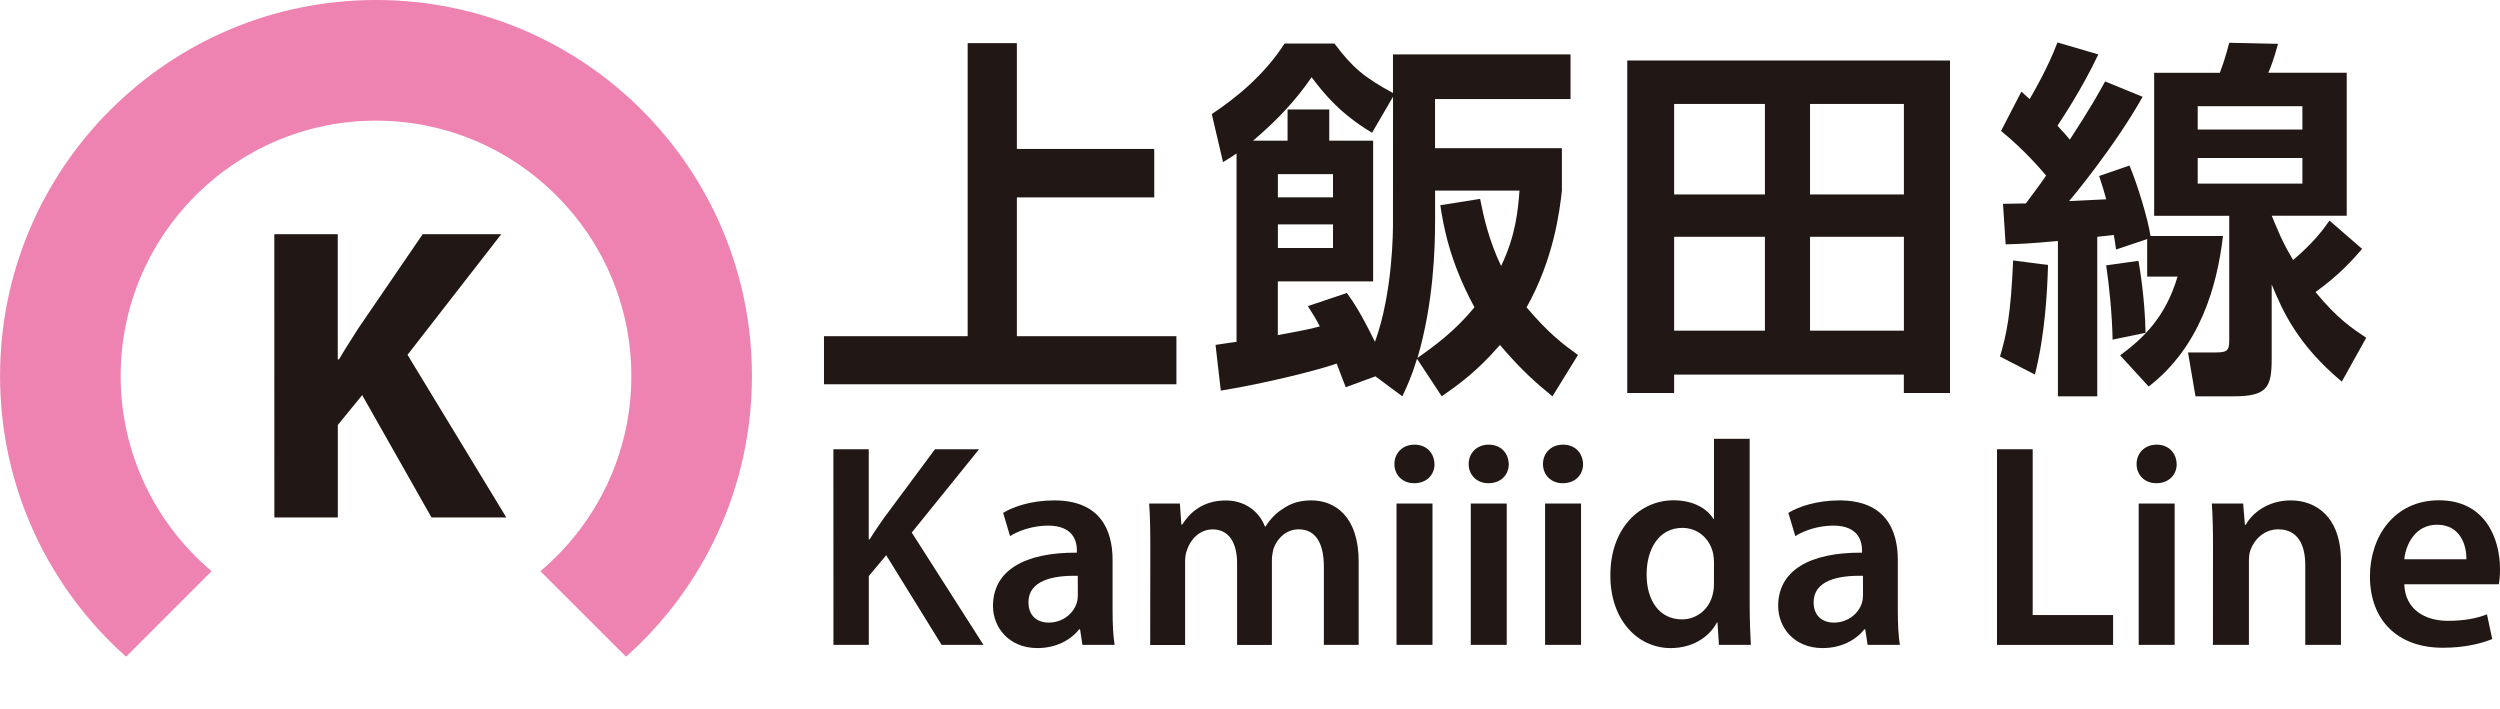
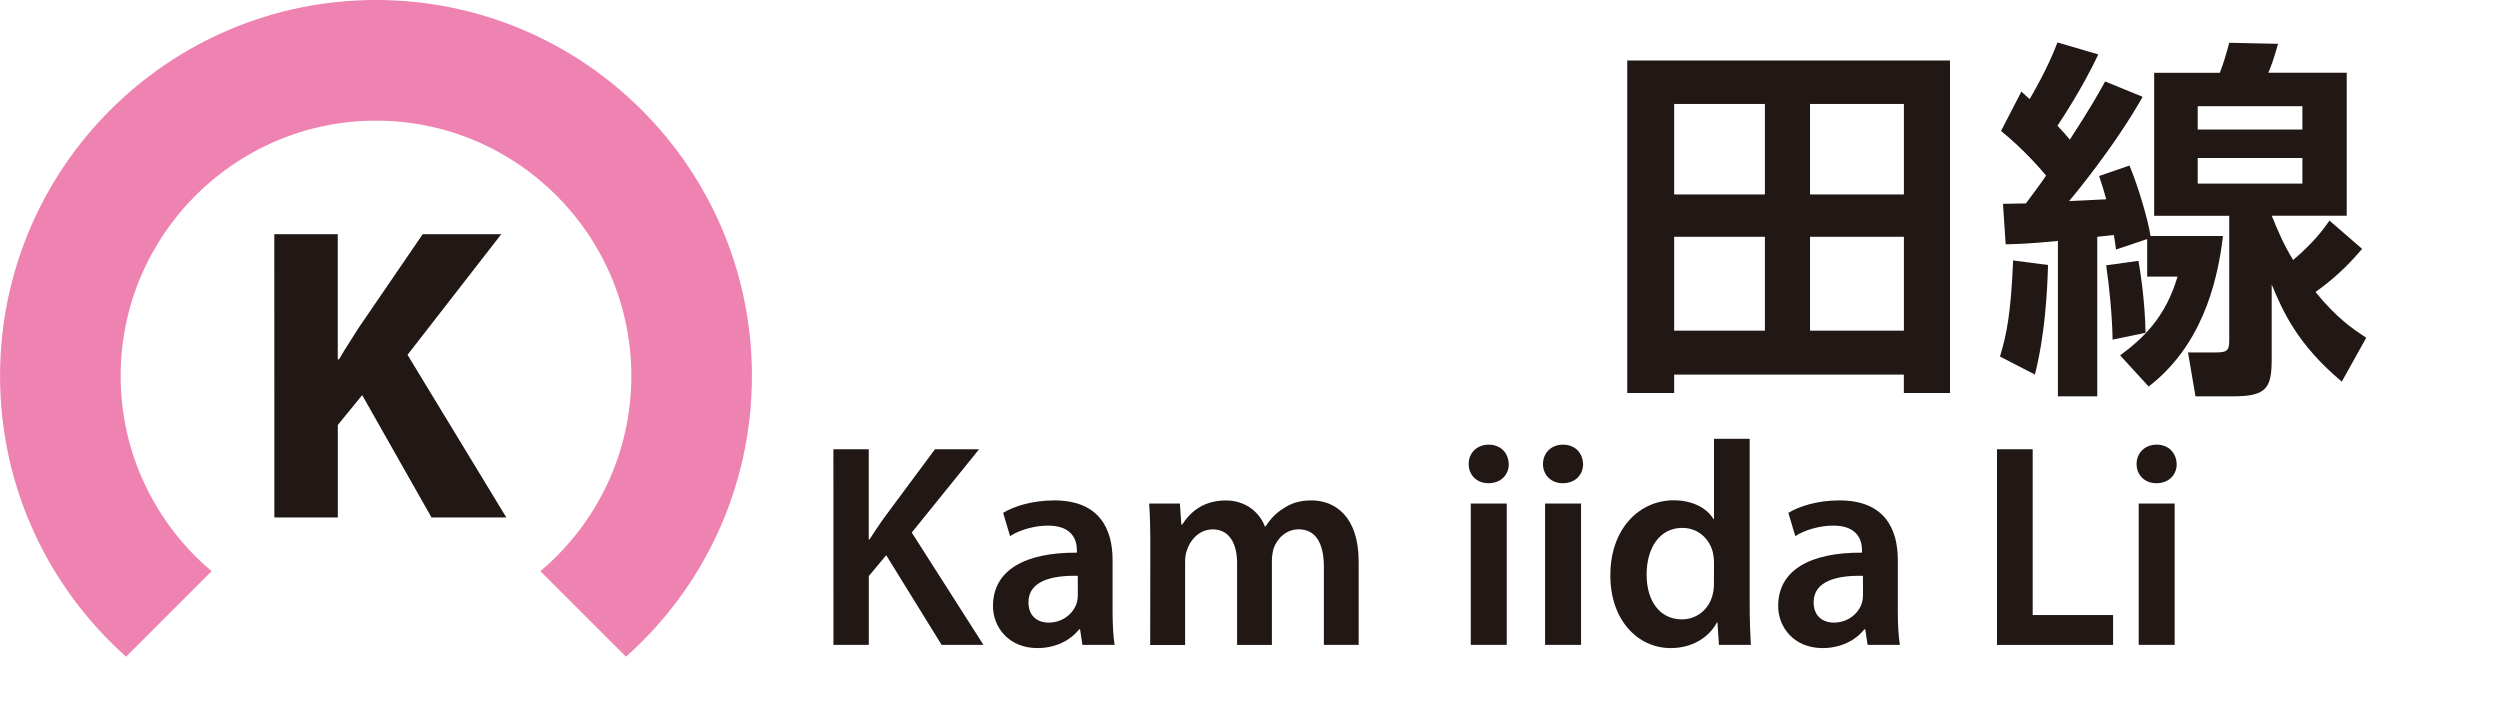
<svg xmlns="http://www.w3.org/2000/svg" width="45.114mm" height="12.795mm" version="1.1" viewBox="0 0 45.114 12.795">
  <g transform="translate(-127.877 -81.01)">
    <path d="m141.446 87.794c0-3.747-3.037-6.784-6.784-6.784-3.747 0-6.784 3.037-6.784 6.784 0 2.015 0.879 3.824 2.274 5.066l1.543-1.543c-1.003-0.846-1.641-2.111-1.641-3.522 0-2.541 2.067-4.608 4.608-4.608 2.541 0 4.608 2.067 4.608 4.608 0 1.411-0.638 2.676-1.641 3.522l1.545 1.543c1.395-1.242 2.272-3.051 2.272-5.066" fill="#ee82b0" />
    <g fill="#211714">
      <path d="m132.827 85.236h1.145v2.26h0.022c0.114-0.197 0.236-0.379 0.349-0.561l1.162-1.699h1.418l-1.692 2.177 1.783 2.935h-1.35l-1.251-2.208-0.44 0.539v1.669h-1.145z" />
-       <path d="m146.227 81.788v1.91h2.479v0.874h-2.479v2.505h2.879v0.867h-6.36v-0.867h2.593v-5.289z" />
-       <path d="m153.774 84.978c0 0.522-0.028 1.503-0.318 2.491 0.318-0.223 0.677-0.486 1.029-0.914-0.455-0.834-0.562-1.483-0.617-1.842l0.718-0.114c0.068 0.339 0.156 0.739 0.379 1.211 0.271-0.561 0.306-1.029 0.332-1.36h-1.523zm-2.837 0.507h0.995v-0.426h-0.995zm0-0.914h0.995v-0.419h-0.995zm2.078-1.815-0.379 0.65c-0.562-0.339-0.846-0.678-1.09-1.002-0.284 0.412-0.616 0.772-1.057 1.144h0.623v-0.562h0.752v0.562h0.792v2.54h-1.72v0.969c0.209-0.041 0.507-0.088 0.758-0.156-0.068-0.136-0.121-0.216-0.216-0.367l0.704-0.237c0.114 0.156 0.251 0.36 0.507 0.881 0.325-0.886 0.325-2.031 0.325-2.126zm-0.318 5.045-0.535 0.197c-0.04-0.102-0.088-0.223-0.163-0.427-0.379 0.13-1.293 0.358-2.092 0.488l-0.095-0.825c0.121-0.021 0.332-0.048 0.379-0.055v-3.4c-0.095 0.068-0.114 0.074-0.244 0.156l-0.203-0.867c0.433-0.284 0.955-0.711 1.313-1.272h0.901c0.325 0.433 0.535 0.609 1.056 0.893v-0.697h3.204v0.806h-2.445v0.886h2.289v0.766c-0.041 0.379-0.15 1.239-0.637 2.106 0.393 0.467 0.656 0.664 0.927 0.86l-0.46 0.746c-0.258-0.211-0.542-0.448-0.948-0.927-0.42 0.486-0.759 0.723-1.05 0.927l-0.446-0.678c-0.095 0.311-0.17 0.474-0.265 0.678z" />
      <path d="m160.54 86.977h1.694v-1.694h-1.694zm0-2.458h1.694v-1.633h-1.694zm-2.452 2.458h1.638v-1.694h-1.638zm0-2.458h1.638v-1.633h-1.638zm4.145 3.583v-0.332h-4.145v0.332h-0.846v-6h5.824v6z" />
      <path d="m167.536 84.323h1.889v-0.462h-1.889zm0-0.976h1.889v-0.42h-1.889zm2.967 2.154c-0.156 0.182-0.413 0.473-0.841 0.779 0.393 0.481 0.671 0.663 0.915 0.825l-0.441 0.792c-0.805-0.677-1.062-1.266-1.265-1.754v1.334c0 0.522-0.076 0.685-0.692 0.685h-0.683l-0.135-0.792h0.514c0.223 0 0.23-0.061 0.23-0.251v-2.215h-1.355v-2.58h1.185c0.062-0.163 0.109-0.311 0.17-0.542l0.881 0.019c-0.081 0.292-0.135 0.427-0.176 0.522h1.415v2.58h-1.353c0.101 0.244 0.196 0.488 0.386 0.799 0.358-0.305 0.528-0.528 0.656-0.711zm-4.036 0.216c0.021 0.121 0.116 0.677 0.128 1.299l-0.595 0.123c-7e-3 -0.434-0.061-0.976-0.116-1.341zm-2.445-1.029c0.047 0 0.339-0.007 0.413-0.007 0.088-0.121 0.251-0.332 0.365-0.502-0.068-0.081-0.372-0.446-0.813-0.806l0.367-0.71c0.107 0.101 0.121 0.107 0.149 0.135 0.061-0.102 0.332-0.569 0.502-1.022l0.737 0.216c-0.291 0.616-0.644 1.144-0.737 1.287 0.107 0.114 0.163 0.176 0.223 0.251 0.379-0.583 0.514-0.827 0.637-1.05l0.677 0.277c-0.507 0.901-1.28 1.829-1.327 1.882 0.332-0.014 0.407-0.021 0.67-0.033-0.04-0.149-0.068-0.237-0.128-0.42l0.548-0.189c0.149 0.358 0.332 0.96 0.379 1.272h1.308c-0.109 0.922-0.42 2.005-1.341 2.716l-0.515-0.562c0.42-0.311 0.82-0.69 1.036-1.422h-0.548v-0.677l-0.562 0.189c-0.014-0.101-0.021-0.156-0.04-0.263-0.041 0.005-0.251 0.026-0.299 0.033v2.879h-0.71v-2.804c-0.502 0.048-0.692 0.055-0.943 0.061zm0.813 1.104c-0.014 0.493-0.055 1.26-0.237 1.977l-0.63-0.325c0.121-0.407 0.196-0.766 0.237-1.734z" />
      <path d="m142.916 89.117h0.638v1.625h0.017c0.084-0.136 0.172-0.262 0.256-0.383l0.922-1.242h0.796l-1.215 1.503 1.294 2.027h-0.755l-1-1.618-0.314 0.376v1.242h-0.638z" />
      <path d="m147.326 91.401c-0.456-0.011-0.89 0.088-0.89 0.477 0 0.251 0.163 0.367 0.367 0.367 0.256 0 0.445-0.168 0.503-0.351 0.015-0.047 0.021-0.099 0.021-0.142zm0.084 1.246-0.043-0.282h-0.015c-0.157 0.2-0.424 0.34-0.754 0.34-0.514 0-0.802-0.372-0.802-0.759 0-0.644 0.572-0.969 1.514-0.963v-0.043c0-0.167-0.069-0.445-0.52-0.445-0.251 0-0.513 0.079-0.686 0.189l-0.125-0.419c0.189-0.116 0.52-0.225 0.922-0.225 0.817 0 1.053 0.518 1.053 1.073v0.922c0 0.23 0.011 0.455 0.037 0.612z" />
      <path d="m148.635 90.856c0-0.294-4e-3 -0.539-0.021-0.759h0.555l0.026 0.378h0.017c0.125-0.198 0.356-0.434 0.785-0.434 0.335 0 0.597 0.187 0.707 0.471h0.01c0.09-0.142 0.194-0.247 0.314-0.32 0.142-0.101 0.305-0.152 0.514-0.152 0.424 0 0.853 0.287 0.853 1.104v1.503h-0.628v-1.408c0-0.424-0.146-0.677-0.455-0.677-0.22 0-0.383 0.157-0.451 0.342-0.017 0.062-0.032 0.141-0.032 0.214v1.53h-0.628v-1.476c0-0.357-0.142-0.609-0.44-0.609-0.241 0-0.404 0.189-0.462 0.367-0.026 0.063-0.036 0.138-0.036 0.211v1.508h-0.63z" />
-       <path d="m153.078 90.096h0.649v2.551h-0.649zm0.686-0.712c0 0.194-0.142 0.346-0.367 0.346-0.215 0-0.357-0.152-0.357-0.346 0-0.198 0.147-0.35 0.361-0.35 0.22 0 0.357 0.152 0.362 0.35" />
      <path d="m154.418 90.096h0.649v2.551h-0.649zm0.686-0.712c0 0.194-0.142 0.346-0.367 0.346-0.215 0-0.357-0.152-0.357-0.346 0-0.198 0.147-0.35 0.361-0.35 0.22 0 0.357 0.152 0.362 0.35" />
      <path d="m155.759 90.096h0.649v2.551h-0.649zm0.686-0.712c0 0.194-0.142 0.346-0.367 0.346-0.215 0-0.357-0.152-0.357-0.346 0-0.198 0.147-0.35 0.361-0.35 0.22 0 0.357 0.152 0.362 0.35" />
      <path d="m158.807 91.16c0-0.052-6e-3 -0.116-0.017-0.168-0.057-0.251-0.262-0.456-0.555-0.456-0.413 0-0.644 0.367-0.644 0.843 0 0.467 0.23 0.808 0.639 0.808 0.262 0 0.492-0.179 0.555-0.456 0.015-0.058 0.021-0.12 0.021-0.189zm0.644-2.231v3.001c0 0.262 0.011 0.544 0.021 0.717h-0.576l-0.026-0.404h-0.01c-0.152 0.284-0.462 0.462-0.834 0.462-0.606 0-1.089-0.518-1.089-1.304-6e-3 -0.854 0.529-1.363 1.141-1.363 0.351 0 0.604 0.147 0.718 0.336h0.011v-1.446z" />
      <path d="m161.495 91.401c-0.456-0.011-0.89 0.088-0.89 0.477 0 0.251 0.163 0.367 0.367 0.367 0.256 0 0.445-0.168 0.503-0.351 0.015-0.047 0.021-0.099 0.021-0.142zm0.084 1.246-0.043-0.282h-0.015c-0.157 0.2-0.424 0.34-0.754 0.34-0.514 0-0.802-0.372-0.802-0.759 0-0.644 0.571-0.969 1.513-0.963v-0.043c0-0.167-0.068-0.445-0.518-0.445-0.251 0-0.513 0.079-0.686 0.189l-0.125-0.419c0.189-0.116 0.518-0.225 0.922-0.225 0.817 0 1.053 0.518 1.053 1.073v0.922c0 0.23 0.011 0.455 0.037 0.612z" />
      <path d="m163.914 89.117h0.644v2.992h1.451v0.539h-2.095z" />
      <path d="m166.471 90.096h0.649v2.551h-0.649zm0.686-0.712c0 0.194-0.142 0.346-0.367 0.346-0.215 0-0.357-0.152-0.357-0.346 0-0.198 0.147-0.35 0.362-0.35 0.219 0 0.356 0.152 0.361 0.35" />
-       <path d="m167.812 90.856c0-0.294-6e-3 -0.539-0.021-0.759h0.565l0.032 0.383h0.015c0.11-0.2 0.389-0.44 0.813-0.44 0.445 0 0.905 0.287 0.905 1.094v1.513h-0.644v-1.44c0-0.367-0.136-0.645-0.488-0.645-0.256 0-0.434 0.185-0.503 0.378-0.021 0.058-0.026 0.136-0.026 0.209v1.498h-0.649z" />
-       <path d="m172.384 91.102c6e-3 -0.236-0.099-0.623-0.529-0.623-0.397 0-0.565 0.361-0.591 0.623zm-1.12 0.451c0.015 0.46 0.378 0.66 0.785 0.66 0.299 0 0.513-0.043 0.707-0.116l0.095 0.445c-0.22 0.09-0.525 0.157-0.892 0.157-0.827 0-1.315-0.507-1.315-1.288 0-0.707 0.43-1.373 1.247-1.373 0.828 0 1.1 0.681 1.1 1.242 0 0.121-0.01 0.215-0.021 0.273z" />
    </g>
  </g>
</svg>